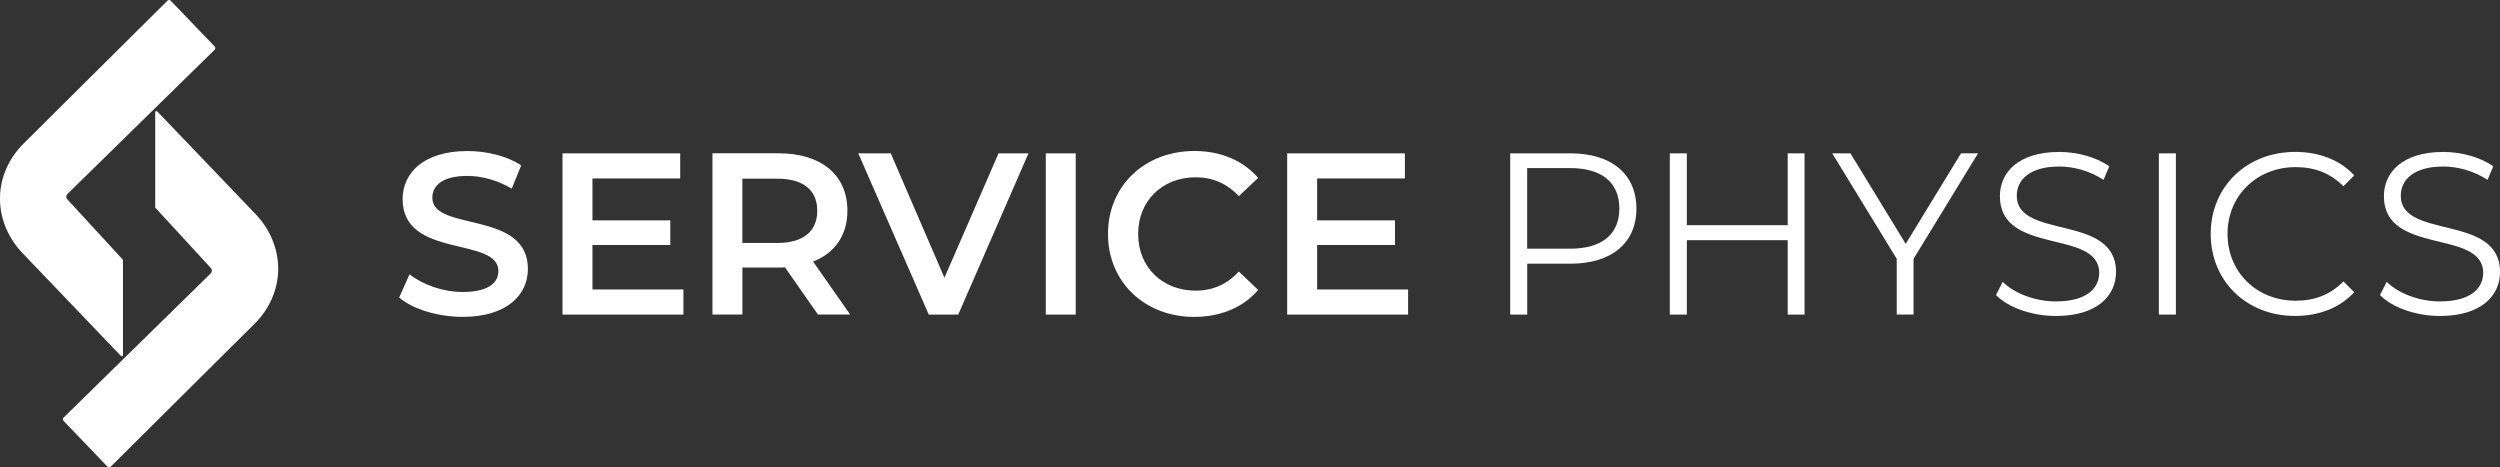
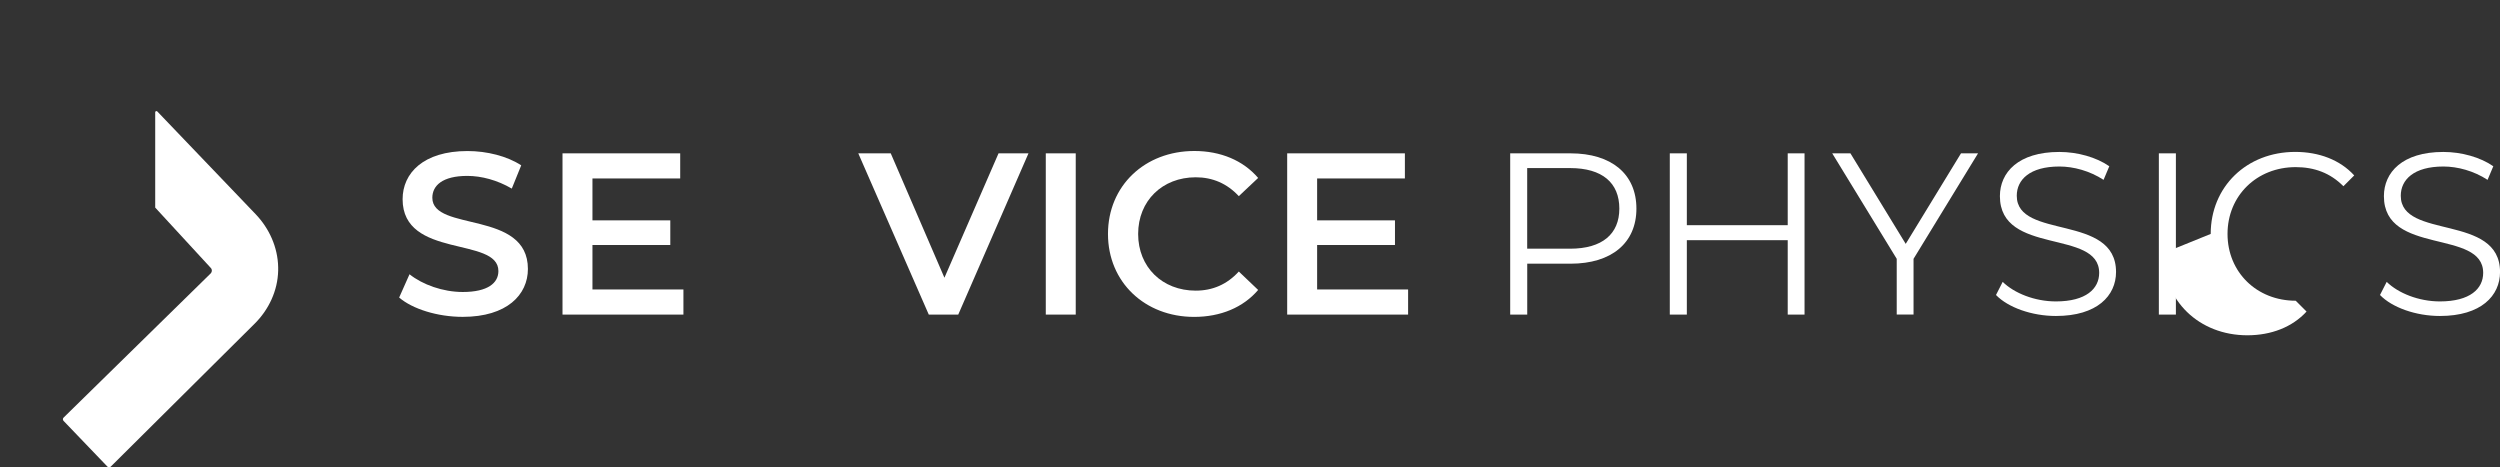
<svg xmlns="http://www.w3.org/2000/svg" id="Layer_1" viewBox="0 0 575.19 107.53">
  <rect x="0" y="0" width="575.19" height="107.53" fill="#333333" stroke="none" />
  <defs>
    <style>.cls-1{fill:#fff;}</style>
  </defs>
  <path class="cls-1" d="M35.71,25.84v21.92l12.8,13.9c.33.35.31.9-.03,1.24L14.63,96.08c-.21.2-.21.54-.01.75l10.1,10.53c.21.22.55.22.76,0l33.12-32.9c3.26-3.24,5.29-7.59,5.4-12.18,0-.26,0-.53,0-.81-.09-4.57-2.04-8.91-5.2-12.21l-22.61-23.62c-.17-.18-.48-.06-.48.19Z" />
-   <path class="cls-1" d="M28.29,81.69v-21.92s-12.8-13.9-12.8-13.9c-.33-.35-.31-.9.03-1.24L49.38,11.45c.21-.2.21-.54.01-.75L39.28.16c-.21-.22-.55-.22-.76,0L5.4,33.06C2.14,36.3.11,40.64,0,45.24c0,.26,0,.53,0,.81.09,4.57,2.04,8.91,5.2,12.21l22.61,23.62c.17.18.48.06.48-.19Z" />
  <path class="cls-1" d="M91.84,68.45l2.38-5.35c2.97,2.38,7.68,4.08,12.24,4.08,5.78,0,8.21-2.07,8.21-4.82,0-8-22.04-2.76-22.04-16.53,0-5.99,4.77-11.08,14.94-11.08,4.45,0,9.12,1.17,12.35,3.29l-2.17,5.35c-3.34-1.96-7-2.92-10.23-2.92-5.72,0-8.05,2.23-8.05,5.03,0,7.9,21.99,2.76,21.99,16.38,0,5.94-4.82,11.02-15,11.02-5.78,0-11.55-1.8-14.63-4.45Z" />
  <path class="cls-1" d="M157.24,66.6v5.78h-27.82v-37.1h27.08v5.78h-20.19v9.64h17.91v5.67h-17.91v10.23h20.93Z" />
-   <path class="cls-1" d="M188.19,72.37l-7.58-10.86c-.48.05-.95.05-1.43.05h-8.37v10.81h-6.89v-37.1h15.26c9.75,0,15.79,4.98,15.79,13.2,0,5.62-2.86,9.75-7.9,11.71l8.53,12.19h-7.42ZM178.86,41.11h-8.06v14.79h8.06c6.04,0,9.17-2.75,9.17-7.42s-3.13-7.37-9.17-7.37Z" />
  <path class="cls-1" d="M236.63,35.28l-16.16,37.1h-6.78l-16.22-37.1h7.47l12.35,28.62,12.45-28.62h6.89Z" />
  <path class="cls-1" d="M240.61,35.28h6.89v37.1h-6.89v-37.1Z" />
  <path class="cls-1" d="M254.92,53.82c0-11.08,8.48-19.08,19.87-19.08,6.04,0,11.23,2.17,14.68,6.2l-4.45,4.19c-2.7-2.91-6.04-4.34-9.91-4.34-7.68,0-13.25,5.41-13.25,13.04s5.56,13.04,13.25,13.04c3.87,0,7.21-1.43,9.91-4.4l4.45,4.24c-3.44,4.03-8.64,6.2-14.73,6.2-11.34,0-19.82-8-19.82-19.08Z" />
  <path class="cls-1" d="M323.97,66.6v5.78h-27.82v-37.1h27.08v5.78h-20.19v9.64h17.91v5.67h-17.91v10.23h20.93Z" />
  <path class="cls-1" d="M376.5,48c0,7.9-5.72,12.67-15.16,12.67h-9.96v11.71h-3.92v-37.1h13.88c9.43,0,15.16,4.77,15.16,12.72ZM372.57,48c0-5.94-3.92-9.33-11.34-9.33h-9.86v18.55h9.86c7.42,0,11.34-3.39,11.34-9.22Z" />
  <path class="cls-1" d="M415.18,35.28v37.1h-3.87v-17.12h-23.21v17.12h-3.92v-37.1h3.92v16.53h23.21v-16.53h3.87Z" />
  <path class="cls-1" d="M440.26,59.55v12.82h-3.87v-12.82l-14.84-24.27h4.19l12.72,20.83,12.72-20.83h3.92l-14.84,24.27Z" />
  <path class="cls-1" d="M459.23,67.87l1.54-3.02c2.65,2.6,7.37,4.5,12.24,4.5,6.94,0,9.96-2.92,9.96-6.57,0-10.17-22.84-3.92-22.84-17.65,0-5.46,4.24-10.17,13.67-10.17,4.19,0,8.53,1.22,11.5,3.29l-1.32,3.13c-3.18-2.07-6.89-3.07-10.17-3.07-6.78,0-9.8,3.02-9.8,6.73,0,10.17,22.84,4.03,22.84,17.54,0,5.46-4.35,10.12-13.83,10.12-5.56,0-11.02-1.96-13.78-4.82Z" />
  <path class="cls-1" d="M496.7,35.28h3.92v37.1h-3.92v-37.1Z" />
-   <path class="cls-1" d="M508.63,53.82c0-10.86,8.27-18.87,19.45-18.87,5.41,0,10.28,1.8,13.57,5.41l-2.49,2.49c-3.02-3.07-6.73-4.4-10.97-4.4-8.96,0-15.69,6.57-15.69,15.37s6.73,15.37,15.69,15.37c4.24,0,7.95-1.33,10.97-4.45l2.49,2.49c-3.29,3.6-8.16,5.46-13.62,5.46-11.13,0-19.4-8-19.4-18.87Z" />
+   <path class="cls-1" d="M508.63,53.82c0-10.86,8.27-18.87,19.45-18.87,5.41,0,10.28,1.8,13.57,5.41l-2.49,2.49c-3.02-3.07-6.73-4.4-10.97-4.4-8.96,0-15.69,6.57-15.69,15.37s6.73,15.37,15.69,15.37l2.49,2.49c-3.29,3.6-8.16,5.46-13.62,5.46-11.13,0-19.4-8-19.4-18.87Z" />
  <path class="cls-1" d="M547.58,67.87l1.54-3.02c2.65,2.6,7.37,4.5,12.24,4.5,6.94,0,9.96-2.92,9.96-6.57,0-10.17-22.84-3.92-22.84-17.65,0-5.46,4.24-10.17,13.67-10.17,4.19,0,8.53,1.22,11.5,3.29l-1.32,3.13c-3.18-2.07-6.89-3.07-10.17-3.07-6.78,0-9.8,3.02-9.8,6.73,0,10.17,22.84,4.03,22.84,17.54,0,5.46-4.35,10.12-13.83,10.12-5.56,0-11.02-1.96-13.78-4.82Z" />
</svg>